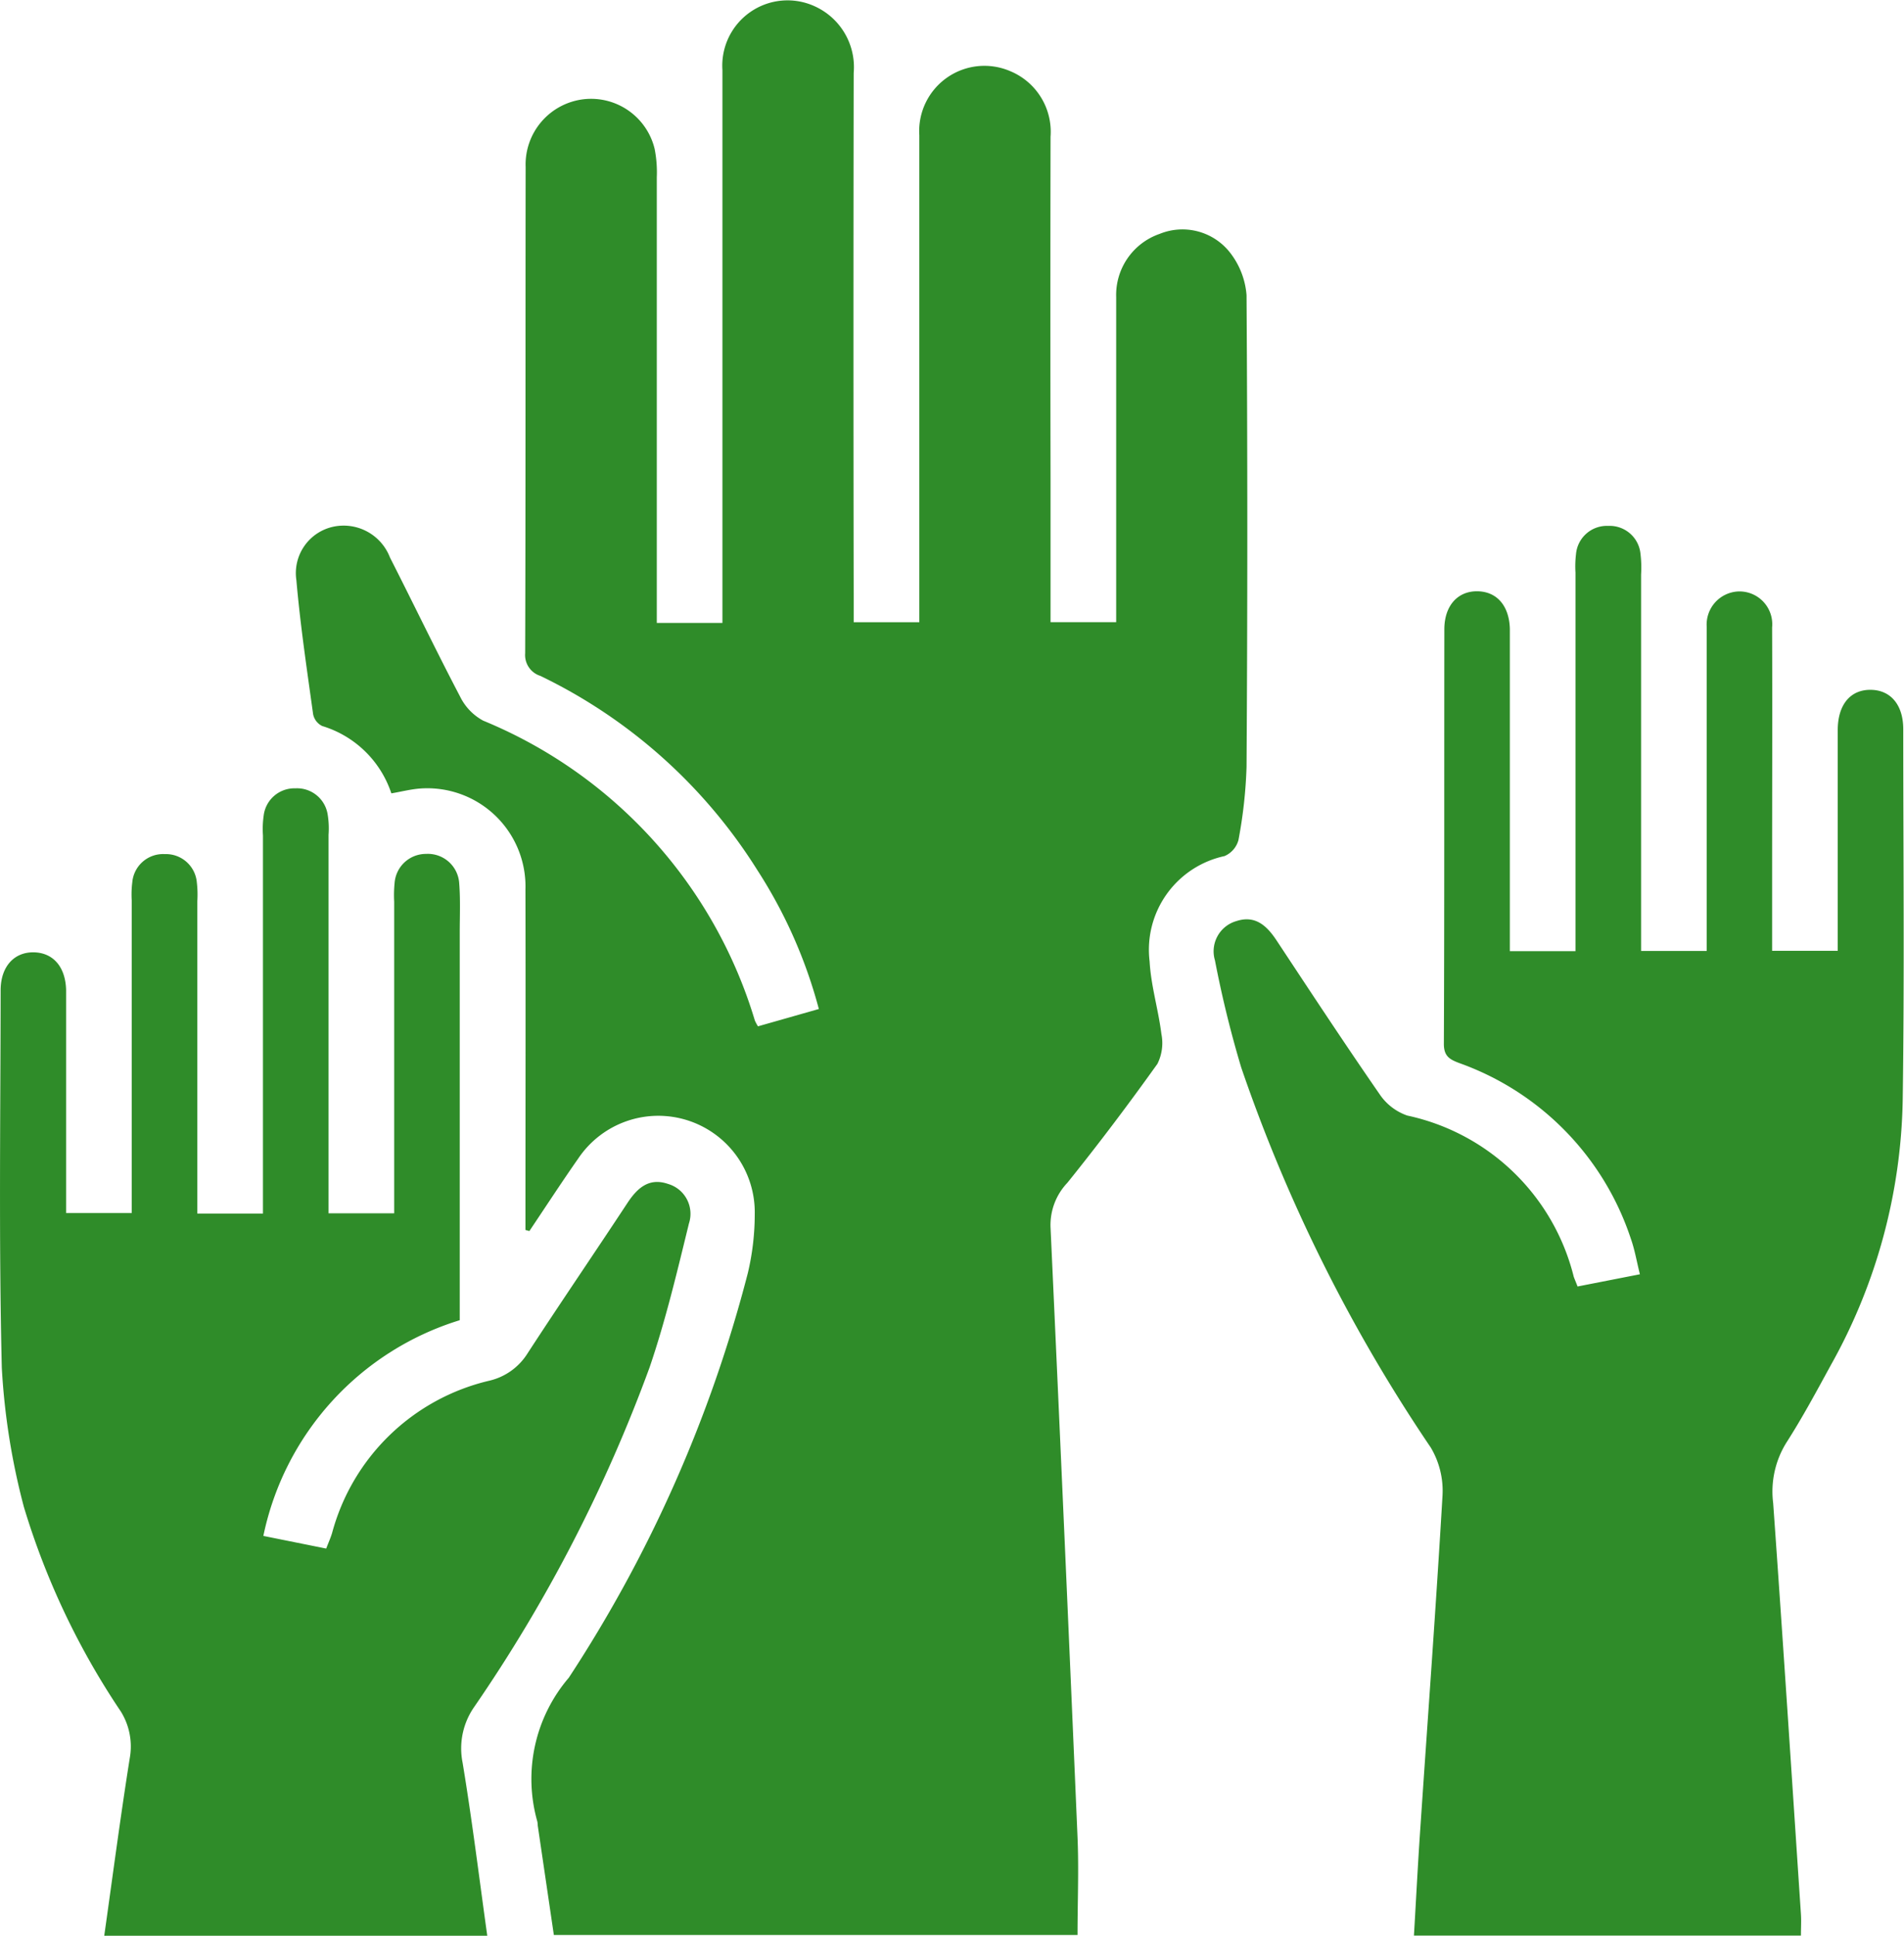
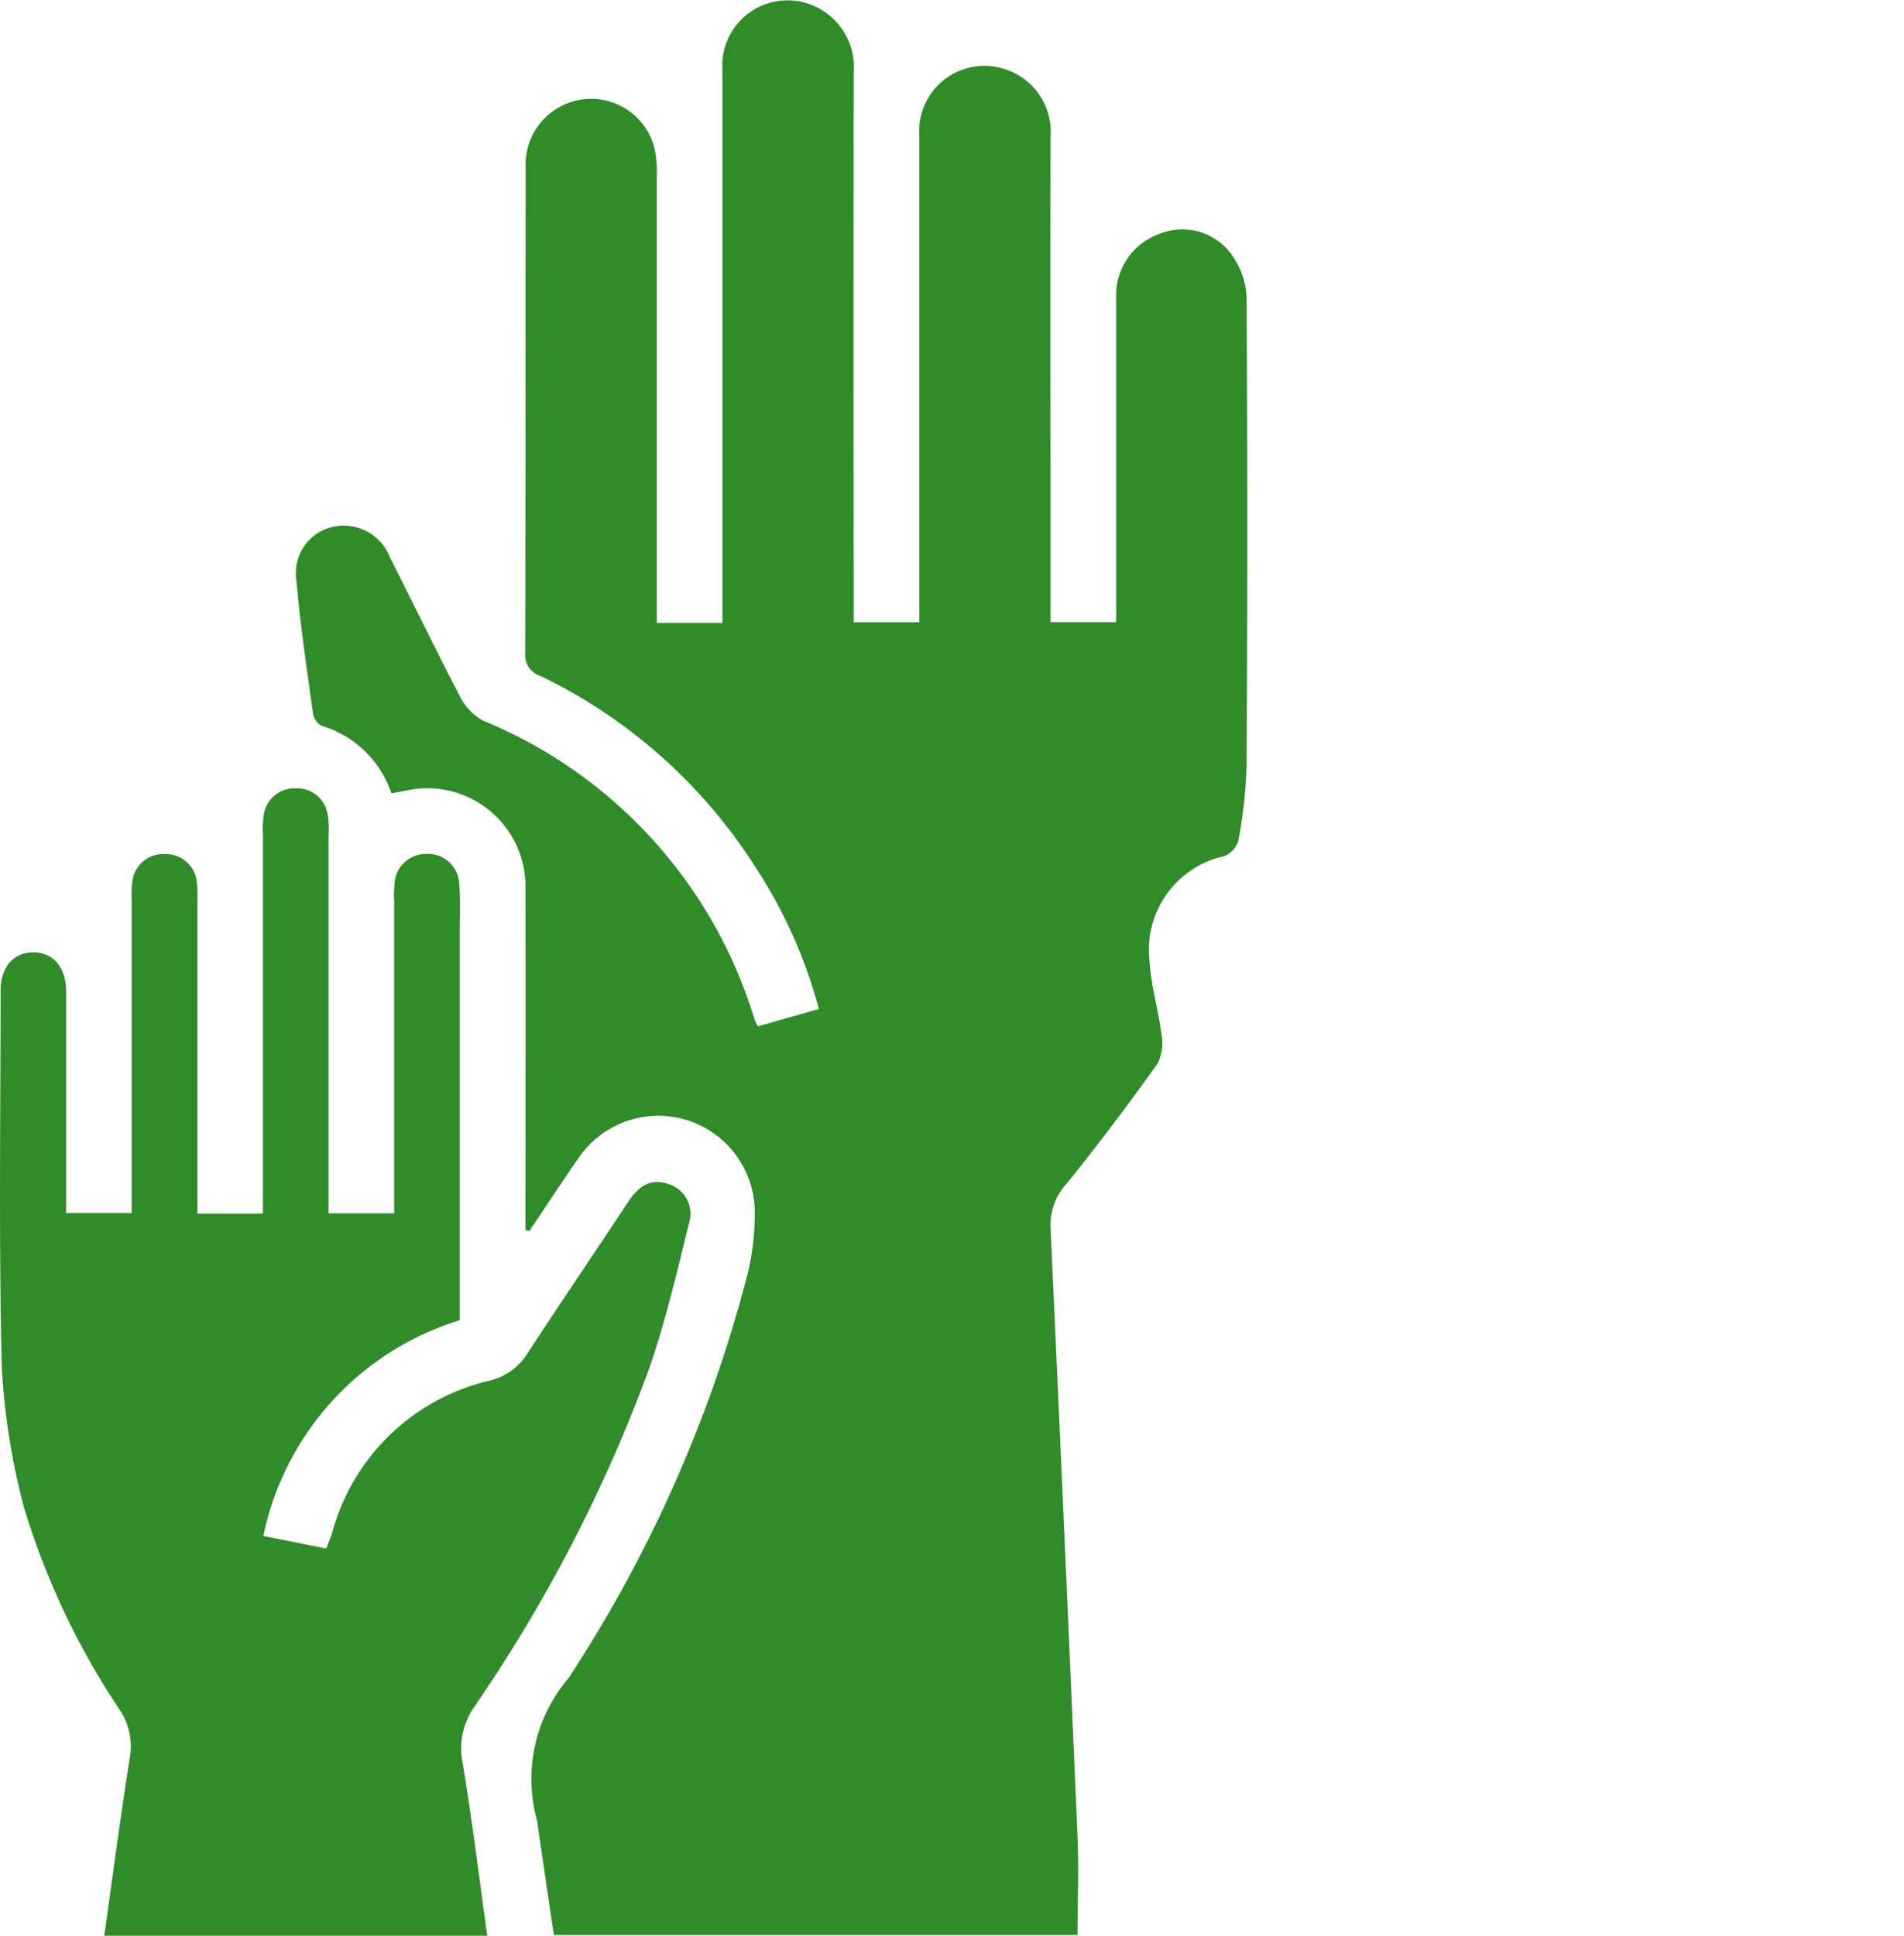
<svg xmlns="http://www.w3.org/2000/svg" width="48.476" height="49.265" viewBox="0 0 48.476 49.265">
  <g id="Group_24638" data-name="Group 24638" transform="translate(1334.132 -132.847)">
    <path id="Path_71248" data-name="Path 71248" d="M-1274.236,164.149c0-2.888.007-5.775,0-8.663a2.5,2.5,0,0,0-2.67-2.572c-.239.016-.475.078-.744.124a2.669,2.669,0,0,0-1.761-1.714.428.428,0,0,1-.231-.3c-.157-1.135-.327-2.27-.426-3.41a1.208,1.208,0,0,1,.953-1.365,1.264,1.264,0,0,1,1.43.787c.6,1.178,1.171,2.368,1.784,3.537a1.39,1.39,0,0,0,.59.615,11.974,11.974,0,0,1,6.916,7.632,1.281,1.281,0,0,0,.079.147l1.55-.441a12.329,12.329,0,0,0-1.565-3.533,13.371,13.371,0,0,0-5.526-4.945.556.556,0,0,1-.386-.577c.013-4.124.006-8.247.012-12.371a1.672,1.672,0,0,1,1.484-1.728,1.665,1.665,0,0,1,1.8,1.264,3.072,3.072,0,0,1,.055.724q0,5.376,0,10.753v.588h1.671v-.6q0-6.733,0-13.467a1.662,1.662,0,0,1,2.356-1.624,1.7,1.7,0,0,1,.986,1.694q-.011,6.655,0,13.311v.667h1.671v-.591q0-5.9,0-11.8a1.661,1.661,0,0,1,2.317-1.632,1.67,1.67,0,0,1,1.024,1.669q-.008,4.358,0,8.717v3.636h1.671v-.551c0-2.575,0-5.15,0-7.725a1.644,1.644,0,0,1,1.108-1.606,1.538,1.538,0,0,1,1.79.476,2.012,2.012,0,0,1,.421,1.083q.039,6,0,12.005a11.928,11.928,0,0,1-.206,1.864.621.621,0,0,1-.354.407,2.439,2.439,0,0,0-1.908,2.68c.034.619.223,1.228.3,1.846a1.183,1.183,0,0,1-.1.76c-.736,1.03-1.5,2.044-2.293,3.028a1.562,1.562,0,0,0-.43,1.12q.357,7.768.688,15.537c.035.815,0,1.632,0,2.487h-13.333c-.134-.911-.272-1.848-.41-2.785a.6.6,0,0,0-.01-.1,3.962,3.962,0,0,1,.8-3.661,34.441,34.441,0,0,0,4.559-10.3,6.491,6.491,0,0,0,.176-1.5,2.457,2.457,0,0,0-1.694-2.381,2.455,2.455,0,0,0-2.8.966c-.426.608-.83,1.23-1.244,1.846Z" transform="translate(-46.518 0)" fill="#2f8c29" />
-     <path id="Path_71249" data-name="Path 71249" d="M-1103.233,248.171l1.587-.311c-.081-.321-.13-.622-.231-.906a7.115,7.115,0,0,0-4.368-4.469c-.246-.093-.394-.174-.392-.494.015-3.514.007-7.029.012-10.543,0-.606.344-.981.851-.97.49.011.8.372.817.954,0,.122,0,.244,0,.365v7.84h1.671v-.55q0-4.541,0-9.082a2.617,2.617,0,0,1,.013-.469.788.788,0,0,1,.821-.722.788.788,0,0,1,.822.72,2.934,2.934,0,0,1,.014.521q0,4.489,0,8.977v.6h1.671V231.8c0-.139,0-.279,0-.418a.844.844,0,0,1,.813-.9.835.835,0,0,1,.852.916c.008,2.123,0,4.245,0,6.368v1.862h1.671V238.5c0-1.5,0-2.992,0-4.489,0-.651.326-1.035.848-1.025.5.009.819.383.82,1,0,3.149.032,6.3-.014,9.447a14.286,14.286,0,0,1-1.823,6.727c-.367.671-.729,1.347-1.141,1.989a2.359,2.359,0,0,0-.334,1.535c.249,3.487.475,6.975.707,10.464.011.17,0,.341,0,.542h-9.853c.055-.926.1-1.824.162-2.721.191-2.829.4-5.656.566-8.486a2.154,2.154,0,0,0-.3-1.214,40.751,40.751,0,0,1-4.826-9.673,27.822,27.822,0,0,1-.668-2.724.8.8,0,0,1,.544-1c.485-.159.78.121,1.03.5.863,1.306,1.723,2.613,2.614,3.9a1.4,1.4,0,0,0,.709.549,5.568,5.568,0,0,1,4.237,4.1C-1103.309,247.985-1103.28,248.047-1103.233,248.171Z" transform="translate(-190.734 -82.583)" fill="#2f8c29" />
    <path id="Path_71250" data-name="Path 71250" d="M-1321.726,305.918h-9.752c.216-1.526.412-3.024.649-4.516a1.685,1.685,0,0,0-.225-1.189,19.277,19.277,0,0,1-2.47-5.208,17.588,17.588,0,0,1-.562-3.541c-.078-3.2-.033-6.4-.03-9.605,0-.606.344-.981.851-.969.49.012.8.373.816.955,0,.174,0,.348,0,.522v5.158h1.671v-.536q0-3.706,0-7.413a2.528,2.528,0,0,1,.014-.469.787.787,0,0,1,.826-.717.79.79,0,0,1,.818.726,2.651,2.651,0,0,1,.012.469q0,3.68,0,7.361v.592h1.671V287q0-4.542,0-9.084a2.433,2.433,0,0,1,.02-.52.788.788,0,0,1,.806-.68.789.789,0,0,1,.821.663,2.188,2.188,0,0,1,.023.52q0,4.516,0,9.032v.6h1.671v-.569q0-3.68,0-7.361a3.065,3.065,0,0,1,.01-.469.8.8,0,0,1,.8-.747.8.8,0,0,1,.846.754c.032.415.013.835.013,1.252q0,4.646,0,9.292v.569a7.292,7.292,0,0,0-5,5.49l1.6.322c.056-.147.112-.27.151-.4a5.43,5.43,0,0,1,4-3.872,1.566,1.566,0,0,0,.978-.7c.835-1.282,1.7-2.547,2.541-3.824.251-.38.549-.651,1.034-.484a.792.792,0,0,1,.531,1.008c-.3,1.227-.593,2.463-1,3.657a38.663,38.663,0,0,1-4.463,8.64,1.844,1.844,0,0,0-.3,1.42C-1322.113,302.966-1321.934,304.431-1321.726,305.918Z" transform="translate(0 -123.806)" fill="#2f8c29" />
  </g>
</svg>